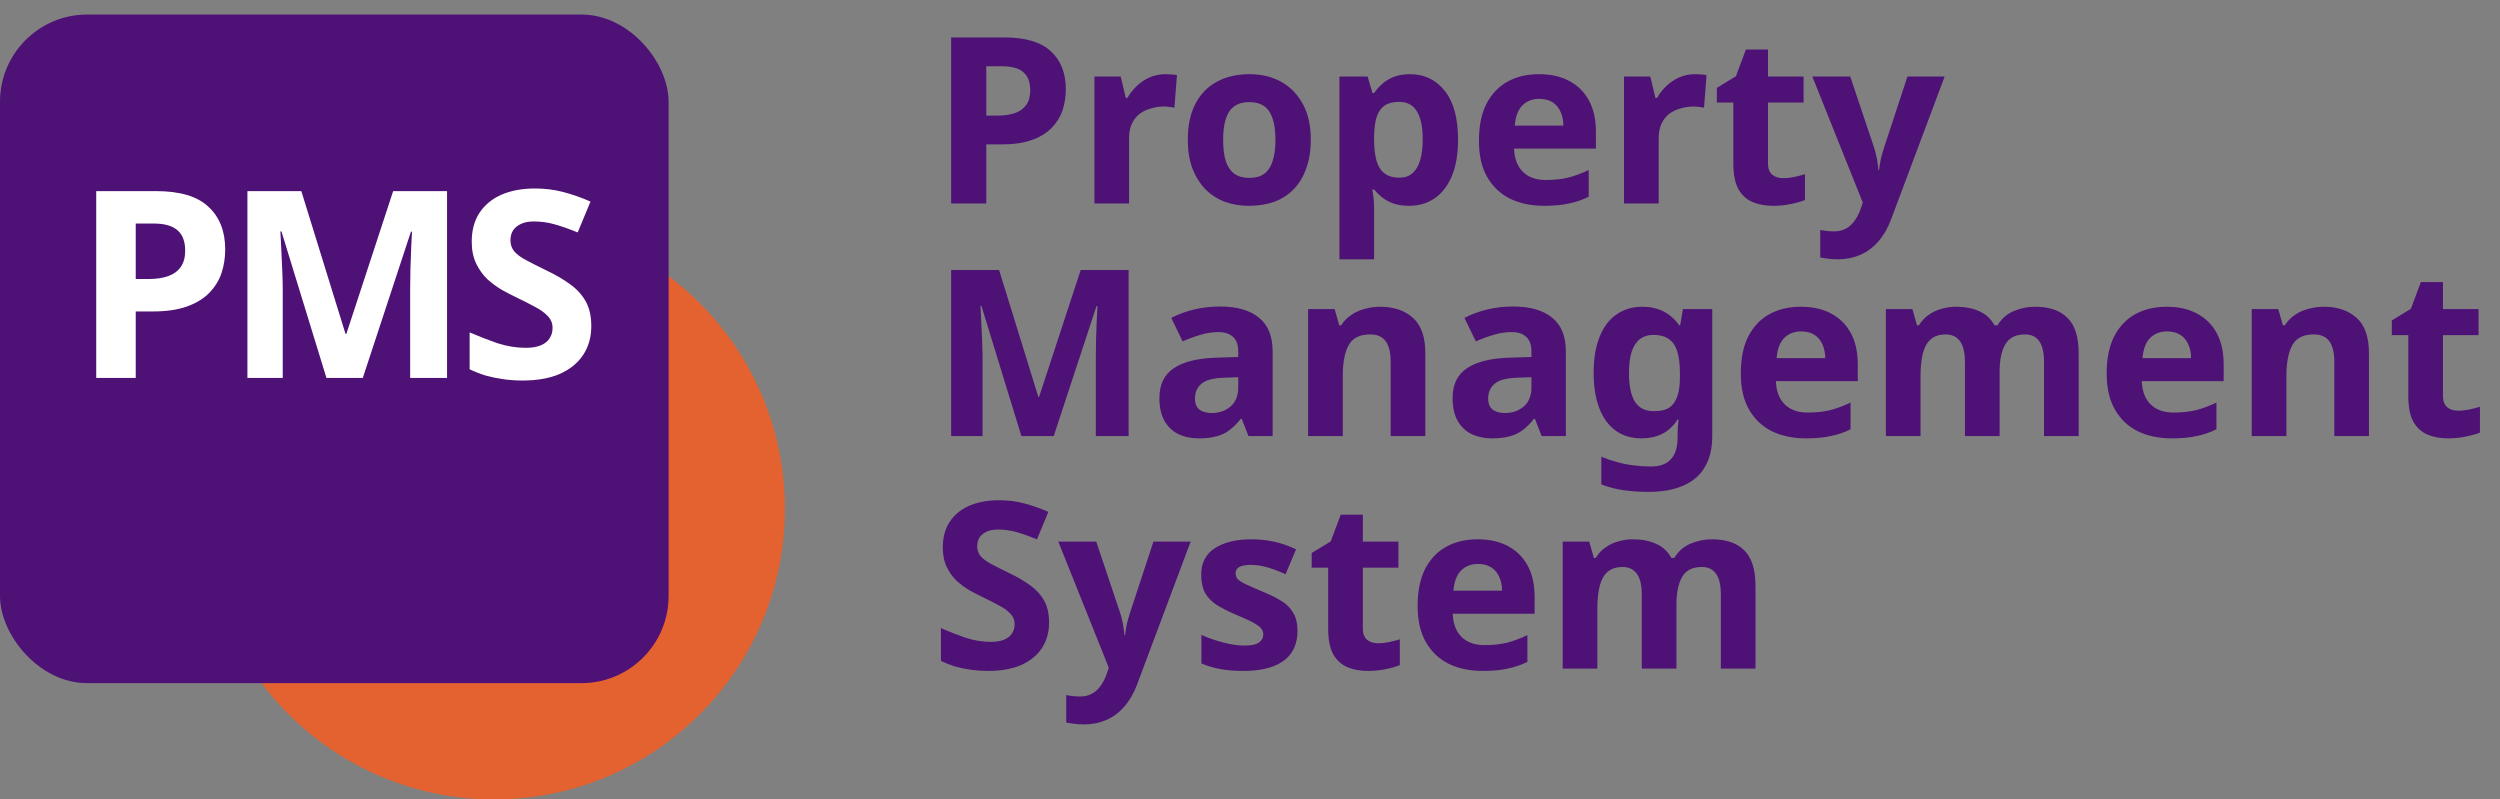
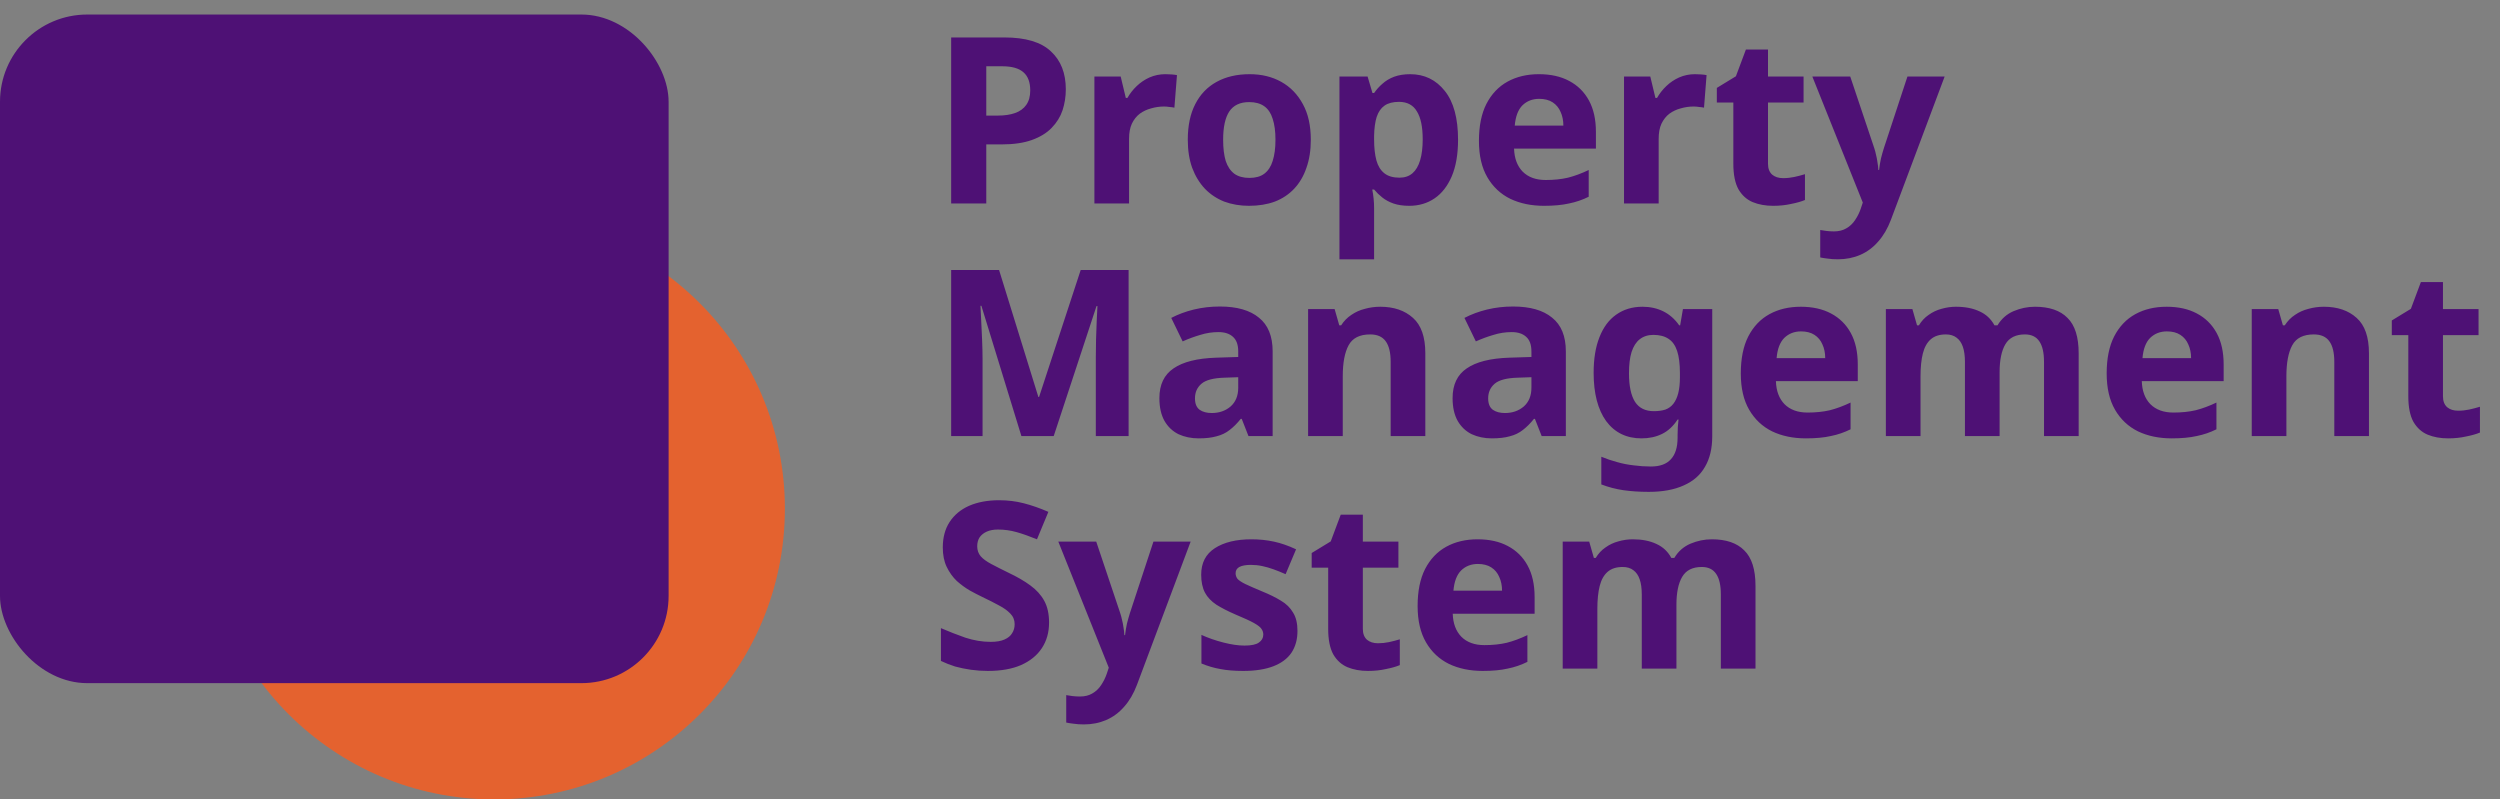
<svg xmlns="http://www.w3.org/2000/svg" width="172" height="55" viewBox="0 0 172 55" fill="none">
  <rect x="0" y="0" width="172" height="55" fill="#808080" stroke="none" />
  <path d="M69.088 2.576C70.56 2.576 71.632 2.896 72.304 3.536C72.987 4.165 73.328 5.035 73.328 6.144C73.328 6.645 73.253 7.125 73.104 7.584C72.955 8.032 72.704 8.437 72.352 8.8C72.011 9.152 71.557 9.429 70.992 9.632C70.427 9.835 69.728 9.936 68.896 9.936H67.856V14H65.44V2.576H69.088ZM68.96 4.56H67.856V7.952H68.656C69.115 7.952 69.509 7.893 69.84 7.776C70.171 7.659 70.427 7.472 70.608 7.216C70.789 6.96 70.88 6.629 70.88 6.224C70.88 5.659 70.725 5.243 70.416 4.976C70.107 4.699 69.621 4.56 68.96 4.56ZM80.175 5.104C80.292 5.104 80.431 5.109 80.591 5.12C80.751 5.131 80.879 5.147 80.975 5.168L80.799 7.408C80.724 7.387 80.612 7.371 80.463 7.36C80.324 7.339 80.201 7.328 80.095 7.328C79.785 7.328 79.487 7.371 79.199 7.456C78.911 7.531 78.65 7.653 78.415 7.824C78.191 7.995 78.01 8.224 77.871 8.512C77.743 8.789 77.679 9.136 77.679 9.552V14H75.295V5.264H77.103L77.455 6.736H77.567C77.737 6.437 77.951 6.165 78.207 5.92C78.463 5.675 78.756 5.477 79.087 5.328C79.428 5.179 79.791 5.104 80.175 5.104ZM90.184 9.616C90.184 10.341 90.083 10.987 89.88 11.552C89.688 12.117 89.405 12.597 89.032 12.992C88.669 13.376 88.227 13.669 87.704 13.872C87.181 14.064 86.589 14.16 85.928 14.16C85.32 14.16 84.755 14.064 84.232 13.872C83.72 13.669 83.277 13.376 82.904 12.992C82.531 12.597 82.237 12.117 82.024 11.552C81.821 10.987 81.72 10.341 81.72 9.616C81.72 8.645 81.891 7.829 82.232 7.168C82.573 6.496 83.064 5.984 83.704 5.632C84.344 5.28 85.101 5.104 85.976 5.104C86.797 5.104 87.523 5.28 88.152 5.632C88.781 5.984 89.277 6.496 89.64 7.168C90.003 7.829 90.184 8.645 90.184 9.616ZM84.152 9.616C84.152 10.192 84.211 10.677 84.328 11.072C84.456 11.456 84.653 11.749 84.92 11.952C85.187 12.144 85.533 12.24 85.96 12.24C86.387 12.24 86.728 12.144 86.984 11.952C87.251 11.749 87.443 11.456 87.56 11.072C87.688 10.677 87.752 10.192 87.752 9.616C87.752 9.04 87.688 8.56 87.56 8.176C87.443 7.792 87.251 7.504 86.984 7.312C86.717 7.12 86.371 7.024 85.944 7.024C85.315 7.024 84.856 7.243 84.568 7.68C84.291 8.107 84.152 8.752 84.152 9.616ZM97.018 5.104C98 5.104 98.794 5.488 99.402 6.256C100.01 7.013 100.314 8.133 100.314 9.616C100.314 10.608 100.17 11.445 99.882 12.128C99.594 12.8 99.2 13.307 98.698 13.648C98.197 13.989 97.616 14.16 96.954 14.16C96.538 14.16 96.176 14.107 95.866 14C95.568 13.893 95.312 13.755 95.098 13.584C94.885 13.413 94.698 13.232 94.538 13.04H94.41C94.453 13.243 94.485 13.456 94.506 13.68C94.528 13.893 94.538 14.107 94.538 14.32V17.84H92.154V5.264H94.09L94.426 6.4H94.538C94.698 6.165 94.89 5.952 95.114 5.76C95.338 5.557 95.605 5.397 95.914 5.28C96.234 5.163 96.602 5.104 97.018 5.104ZM96.25 7.008C95.834 7.008 95.504 7.093 95.258 7.264C95.013 7.435 94.832 7.696 94.714 8.048C94.608 8.389 94.549 8.821 94.538 9.344V9.6C94.538 10.165 94.592 10.645 94.698 11.04C94.805 11.424 94.986 11.717 95.242 11.92C95.498 12.123 95.845 12.224 96.282 12.224C96.645 12.224 96.944 12.123 97.178 11.92C97.413 11.717 97.589 11.419 97.706 11.024C97.824 10.629 97.882 10.149 97.882 9.584C97.882 8.731 97.749 8.091 97.482 7.664C97.226 7.227 96.816 7.008 96.25 7.008ZM105.879 5.104C106.69 5.104 107.383 5.259 107.959 5.568C108.546 5.877 108.999 6.325 109.319 6.912C109.639 7.499 109.799 8.219 109.799 9.072V10.224H104.167C104.189 10.896 104.386 11.424 104.759 11.808C105.143 12.192 105.671 12.384 106.343 12.384C106.909 12.384 107.421 12.331 107.879 12.224C108.338 12.107 108.813 11.931 109.303 11.696V13.536C108.877 13.749 108.423 13.904 107.943 14C107.474 14.107 106.903 14.16 106.231 14.16C105.357 14.16 104.583 14 103.911 13.68C103.239 13.349 102.711 12.853 102.327 12.192C101.943 11.531 101.751 10.699 101.751 9.696C101.751 8.672 101.922 7.824 102.263 7.152C102.615 6.469 103.101 5.957 103.719 5.616C104.338 5.275 105.058 5.104 105.879 5.104ZM105.895 6.8C105.437 6.8 105.053 6.949 104.743 7.248C104.445 7.547 104.269 8.011 104.215 8.64H107.559C107.559 8.288 107.495 7.973 107.367 7.696C107.25 7.419 107.069 7.2 106.823 7.04C106.578 6.88 106.269 6.8 105.895 6.8ZM116.612 5.104C116.73 5.104 116.868 5.109 117.028 5.12C117.188 5.131 117.316 5.147 117.412 5.168L117.236 7.408C117.162 7.387 117.05 7.371 116.9 7.36C116.762 7.339 116.639 7.328 116.532 7.328C116.223 7.328 115.924 7.371 115.636 7.456C115.348 7.531 115.087 7.653 114.852 7.824C114.628 7.995 114.447 8.224 114.308 8.512C114.18 8.789 114.116 9.136 114.116 9.552V14H111.732V5.264H113.54L113.892 6.736H114.004C114.175 6.437 114.388 6.165 114.644 5.92C114.9 5.675 115.194 5.477 115.524 5.328C115.866 5.179 116.228 5.104 116.612 5.104ZM122.678 12.256C122.945 12.256 123.201 12.229 123.446 12.176C123.691 12.123 123.937 12.059 124.182 11.984V13.76C123.926 13.867 123.606 13.957 123.222 14.032C122.849 14.117 122.438 14.16 121.99 14.16C121.467 14.16 120.998 14.075 120.582 13.904C120.177 13.733 119.851 13.44 119.606 13.024C119.371 12.597 119.254 12.011 119.254 11.264V7.056H118.118V6.048L119.43 5.248L120.118 3.408H121.638V5.264H124.086V7.056H121.638V11.264C121.638 11.595 121.734 11.845 121.926 12.016C122.118 12.176 122.369 12.256 122.678 12.256ZM124.688 5.264H127.296L128.944 10.176C128.997 10.336 129.04 10.496 129.072 10.656C129.114 10.816 129.146 10.981 129.168 11.152C129.2 11.323 129.221 11.504 129.232 11.696H129.28C129.312 11.419 129.354 11.157 129.408 10.912C129.472 10.656 129.541 10.411 129.616 10.176L131.232 5.264H133.792L130.096 15.12C129.872 15.717 129.578 16.219 129.216 16.624C128.864 17.029 128.453 17.333 127.984 17.536C127.514 17.739 127.002 17.84 126.448 17.84C126.181 17.84 125.946 17.824 125.743 17.792C125.552 17.771 125.381 17.744 125.232 17.712V15.824C125.349 15.845 125.488 15.867 125.648 15.888C125.818 15.909 125.994 15.92 126.176 15.92C126.506 15.92 126.789 15.851 127.024 15.712C127.269 15.573 127.472 15.381 127.632 15.136C127.792 14.901 127.92 14.645 128.016 14.368L128.16 13.936L124.688 5.264ZM70.272 30L67.52 21.04H67.456C67.467 21.253 67.483 21.573 67.504 22C67.525 22.427 67.547 22.885 67.568 23.376C67.589 23.856 67.6 24.293 67.6 24.688V30H65.44V18.576H68.736L71.44 27.312H71.488L74.352 18.576H77.648V30H75.392V24.592C75.392 24.229 75.397 23.813 75.408 23.344C75.429 22.875 75.445 22.432 75.456 22.016C75.477 21.589 75.493 21.269 75.504 21.056H75.44L72.496 30H70.272ZM83.926 21.088C85.099 21.088 85.995 21.344 86.614 21.856C87.243 22.357 87.558 23.131 87.558 24.176V30H85.894L85.43 28.816H85.366C85.12 29.125 84.864 29.381 84.598 29.584C84.342 29.787 84.043 29.931 83.702 30.016C83.371 30.112 82.96 30.16 82.47 30.16C81.958 30.16 81.494 30.064 81.078 29.872C80.672 29.669 80.352 29.365 80.118 28.96C79.883 28.544 79.766 28.021 79.766 27.392C79.766 26.464 80.091 25.781 80.742 25.344C81.392 24.896 82.368 24.651 83.67 24.608L85.19 24.56V24.176C85.19 23.717 85.067 23.381 84.822 23.168C84.587 22.955 84.256 22.848 83.83 22.848C83.403 22.848 82.987 22.912 82.582 23.04C82.176 23.157 81.771 23.307 81.366 23.488L80.582 21.872C81.051 21.627 81.568 21.435 82.134 21.296C82.71 21.157 83.307 21.088 83.926 21.088ZM84.262 25.984C83.494 26.005 82.96 26.144 82.662 26.4C82.363 26.656 82.214 26.992 82.214 27.408C82.214 27.771 82.32 28.032 82.534 28.192C82.747 28.341 83.024 28.416 83.366 28.416C83.878 28.416 84.31 28.267 84.662 27.968C85.014 27.659 85.19 27.227 85.19 26.672V25.952L84.262 25.984ZM94.958 21.104C95.897 21.104 96.649 21.36 97.214 21.872C97.779 22.373 98.062 23.184 98.062 24.304V30H95.678V24.896C95.678 24.267 95.566 23.797 95.342 23.488C95.118 23.168 94.761 23.008 94.27 23.008C93.545 23.008 93.049 23.259 92.782 23.76C92.515 24.251 92.382 24.96 92.382 25.888V30H89.998V21.264H91.822L92.142 22.384H92.27C92.462 22.085 92.697 21.845 92.974 21.664C93.251 21.472 93.561 21.333 93.902 21.248C94.243 21.152 94.595 21.104 94.958 21.104ZM104.098 21.088C105.271 21.088 106.167 21.344 106.786 21.856C107.415 22.357 107.73 23.131 107.73 24.176V30H106.066L105.602 28.816H105.538C105.292 29.125 105.036 29.381 104.77 29.584C104.514 29.787 104.215 29.931 103.874 30.016C103.543 30.112 103.132 30.16 102.642 30.16C102.13 30.16 101.666 30.064 101.25 29.872C100.844 29.669 100.524 29.365 100.29 28.96C100.055 28.544 99.938 28.021 99.938 27.392C99.938 26.464 100.263 25.781 100.914 25.344C101.564 24.896 102.54 24.651 103.842 24.608L105.362 24.56V24.176C105.362 23.717 105.239 23.381 104.994 23.168C104.759 22.955 104.428 22.848 104.002 22.848C103.575 22.848 103.159 22.912 102.754 23.04C102.348 23.157 101.943 23.307 101.538 23.488L100.754 21.872C101.223 21.627 101.74 21.435 102.306 21.296C102.882 21.157 103.479 21.088 104.098 21.088ZM104.434 25.984C103.666 26.005 103.132 26.144 102.834 26.4C102.535 26.656 102.386 26.992 102.386 27.408C102.386 27.771 102.492 28.032 102.706 28.192C102.919 28.341 103.196 28.416 103.538 28.416C104.05 28.416 104.482 28.267 104.834 27.968C105.186 27.659 105.362 27.227 105.362 26.672V25.952L104.434 25.984ZM113.002 21.104C113.535 21.104 114.015 21.211 114.442 21.424C114.869 21.637 115.231 21.957 115.53 22.384H115.594L115.786 21.264H117.802V30.016C117.802 30.848 117.637 31.547 117.306 32.112C116.986 32.677 116.501 33.104 115.85 33.392C115.199 33.691 114.394 33.84 113.434 33.84C112.815 33.84 112.239 33.803 111.706 33.728C111.183 33.653 110.671 33.52 110.17 33.328V31.424C110.533 31.573 110.895 31.696 111.258 31.792C111.631 31.899 112.01 31.973 112.394 32.016C112.789 32.069 113.183 32.096 113.578 32.096C114.197 32.096 114.655 31.931 114.954 31.6C115.263 31.269 115.418 30.773 115.418 30.112V29.936C115.418 29.755 115.423 29.568 115.434 29.376C115.455 29.184 115.471 29.013 115.482 28.864H115.418C115.119 29.323 114.762 29.653 114.346 29.856C113.93 30.059 113.461 30.16 112.938 30.16C111.903 30.16 111.093 29.765 110.506 28.976C109.93 28.176 109.642 27.067 109.642 25.648C109.642 24.688 109.775 23.872 110.042 23.2C110.309 22.517 110.693 22 111.194 21.648C111.706 21.285 112.309 21.104 113.002 21.104ZM113.754 23.04C113.381 23.04 113.066 23.141 112.81 23.344C112.565 23.536 112.378 23.829 112.25 24.224C112.133 24.608 112.074 25.093 112.074 25.68C112.074 26.555 112.213 27.211 112.49 27.648C112.767 28.075 113.199 28.288 113.786 28.288C114.095 28.288 114.362 28.251 114.586 28.176C114.81 28.091 114.991 27.957 115.13 27.776C115.279 27.584 115.391 27.339 115.466 27.04C115.541 26.741 115.578 26.379 115.578 25.952V25.664C115.578 25.035 115.514 24.528 115.386 24.144C115.258 23.76 115.061 23.483 114.794 23.312C114.527 23.131 114.181 23.04 113.754 23.04ZM123.895 21.104C124.706 21.104 125.399 21.259 125.975 21.568C126.562 21.877 127.015 22.325 127.335 22.912C127.655 23.499 127.815 24.219 127.815 25.072V26.224H122.183C122.204 26.896 122.402 27.424 122.775 27.808C123.159 28.192 123.687 28.384 124.359 28.384C124.924 28.384 125.436 28.331 125.895 28.224C126.354 28.107 126.828 27.931 127.319 27.696V29.536C126.892 29.749 126.439 29.904 125.959 30C125.49 30.107 124.919 30.16 124.247 30.16C123.372 30.16 122.599 30 121.927 29.68C121.255 29.349 120.727 28.853 120.343 28.192C119.959 27.531 119.767 26.699 119.767 25.696C119.767 24.672 119.938 23.824 120.279 23.152C120.631 22.469 121.116 21.957 121.735 21.616C122.354 21.275 123.074 21.104 123.895 21.104ZM123.911 22.8C123.452 22.8 123.068 22.949 122.759 23.248C122.46 23.547 122.284 24.011 122.231 24.64H125.575C125.575 24.288 125.511 23.973 125.383 23.696C125.266 23.419 125.084 23.2 124.839 23.04C124.594 22.88 124.284 22.8 123.911 22.8ZM140.004 21.104C140.996 21.104 141.743 21.36 142.244 21.872C142.756 22.373 143.012 23.184 143.012 24.304V30H140.628V24.896C140.628 24.267 140.521 23.797 140.308 23.488C140.095 23.168 139.764 23.008 139.316 23.008C138.687 23.008 138.239 23.232 137.972 23.68C137.705 24.128 137.572 24.773 137.572 25.616V30H135.188V24.896C135.188 24.48 135.14 24.133 135.044 23.856C134.948 23.579 134.804 23.371 134.612 23.232C134.42 23.083 134.175 23.008 133.876 23.008C133.439 23.008 133.092 23.12 132.836 23.344C132.58 23.568 132.399 23.893 132.292 24.32C132.185 24.747 132.132 25.269 132.132 25.888V30H129.748V21.264H131.572L131.892 22.384H132.02C132.201 22.085 132.425 21.845 132.692 21.664C132.959 21.472 133.252 21.333 133.572 21.248C133.903 21.152 134.233 21.104 134.564 21.104C135.204 21.104 135.748 21.211 136.196 21.424C136.644 21.627 136.985 21.947 137.22 22.384H137.428C137.695 21.936 138.063 21.611 138.532 21.408C139.012 21.205 139.503 21.104 140.004 21.104ZM149.067 21.104C149.877 21.104 150.571 21.259 151.147 21.568C151.733 21.877 152.187 22.325 152.507 22.912C152.827 23.499 152.987 24.219 152.987 25.072V26.224H147.355C147.376 26.896 147.573 27.424 147.947 27.808C148.331 28.192 148.859 28.384 149.531 28.384C150.096 28.384 150.608 28.331 151.067 28.224C151.525 28.107 152 27.931 152.491 27.696V29.536C152.064 29.749 151.611 29.904 151.131 30C150.661 30.107 150.091 30.16 149.419 30.16C148.544 30.16 147.771 30 147.099 29.68C146.427 29.349 145.899 28.853 145.515 28.192C145.131 27.531 144.939 26.699 144.939 25.696C144.939 24.672 145.109 23.824 145.451 23.152C145.803 22.469 146.288 21.957 146.907 21.616C147.525 21.275 148.245 21.104 149.067 21.104ZM149.083 22.8C148.624 22.8 148.24 22.949 147.931 23.248C147.632 23.547 147.456 24.011 147.403 24.64H150.747C150.747 24.288 150.683 23.973 150.555 23.696C150.437 23.419 150.256 23.2 150.011 23.04C149.765 22.88 149.456 22.8 149.083 22.8ZM159.88 21.104C160.819 21.104 161.571 21.36 162.136 21.872C162.701 22.373 162.984 23.184 162.984 24.304V30H160.6V24.896C160.6 24.267 160.488 23.797 160.264 23.488C160.04 23.168 159.683 23.008 159.192 23.008C158.467 23.008 157.971 23.259 157.704 23.76C157.437 24.251 157.304 24.96 157.304 25.888V30H154.92V21.264H156.744L157.064 22.384H157.192C157.384 22.085 157.619 21.845 157.896 21.664C158.173 21.472 158.483 21.333 158.824 21.248C159.165 21.152 159.517 21.104 159.88 21.104ZM169.116 28.256C169.382 28.256 169.638 28.229 169.884 28.176C170.129 28.123 170.374 28.059 170.62 27.984V29.76C170.364 29.867 170.044 29.957 169.66 30.032C169.286 30.117 168.876 30.16 168.428 30.16C167.905 30.16 167.436 30.075 167.02 29.904C166.614 29.733 166.289 29.44 166.044 29.024C165.809 28.597 165.692 28.011 165.692 27.264V23.056H164.556V22.048L165.868 21.248L166.556 19.408H168.076V21.264H170.524V23.056H168.076V27.264C168.076 27.595 168.172 27.845 168.364 28.016C168.556 28.176 168.806 28.256 169.116 28.256ZM72.176 42.832C72.176 43.504 72.011 44.091 71.68 44.592C71.349 45.093 70.869 45.483 70.24 45.76C69.621 46.027 68.864 46.16 67.968 46.16C67.573 46.16 67.184 46.133 66.8 46.08C66.427 46.027 66.064 45.952 65.712 45.856C65.371 45.749 65.045 45.621 64.736 45.472V43.216C65.28 43.451 65.84 43.669 66.416 43.872C67.003 44.064 67.584 44.16 68.16 44.16C68.555 44.16 68.869 44.107 69.104 44C69.349 43.893 69.525 43.749 69.632 43.568C69.749 43.387 69.808 43.179 69.808 42.944C69.808 42.656 69.707 42.411 69.504 42.208C69.312 42.005 69.051 41.819 68.72 41.648C68.389 41.467 68.011 41.275 67.584 41.072C67.317 40.944 67.029 40.795 66.72 40.624C66.411 40.443 66.112 40.224 65.824 39.968C65.547 39.701 65.317 39.381 65.136 39.008C64.955 38.635 64.864 38.187 64.864 37.664C64.864 36.981 65.019 36.4 65.328 35.92C65.648 35.429 66.096 35.056 66.672 34.8C67.259 34.544 67.947 34.416 68.736 34.416C69.333 34.416 69.899 34.485 70.432 34.624C70.976 34.763 71.541 34.96 72.128 35.216L71.344 37.104C70.821 36.891 70.352 36.725 69.936 36.608C69.52 36.491 69.093 36.432 68.656 36.432C68.357 36.432 68.101 36.48 67.888 36.576C67.675 36.672 67.509 36.805 67.392 36.976C67.285 37.147 67.232 37.349 67.232 37.584C67.232 37.851 67.312 38.08 67.472 38.272C67.632 38.453 67.872 38.629 68.192 38.8C68.512 38.971 68.912 39.173 69.392 39.408C69.979 39.685 70.475 39.973 70.88 40.272C71.296 40.571 71.616 40.923 71.84 41.328C72.064 41.733 72.176 42.235 72.176 42.832ZM72.812 37.264H75.421L77.069 42.176C77.122 42.336 77.165 42.496 77.197 42.656C77.239 42.816 77.271 42.981 77.293 43.152C77.325 43.323 77.346 43.504 77.356 43.696H77.404C77.436 43.419 77.479 43.157 77.532 42.912C77.597 42.656 77.666 42.411 77.74 42.176L79.356 37.264H81.916L78.221 47.12C77.996 47.717 77.703 48.219 77.341 48.624C76.989 49.029 76.578 49.333 76.109 49.536C75.639 49.739 75.127 49.84 74.573 49.84C74.306 49.84 74.071 49.824 73.868 49.792C73.677 49.771 73.506 49.744 73.356 49.712V47.824C73.474 47.845 73.612 47.867 73.772 47.888C73.943 47.909 74.119 47.92 74.3 47.92C74.631 47.92 74.914 47.851 75.148 47.712C75.394 47.573 75.597 47.381 75.757 47.136C75.916 46.901 76.044 46.645 76.141 46.368L76.284 45.936L72.812 37.264ZM89.266 43.408C89.266 43.995 89.127 44.496 88.85 44.912C88.573 45.317 88.156 45.627 87.602 45.84C87.047 46.053 86.359 46.16 85.538 46.16C84.93 46.16 84.407 46.117 83.97 46.032C83.532 45.957 83.095 45.829 82.658 45.648V43.68C83.127 43.893 83.634 44.069 84.178 44.208C84.722 44.347 85.202 44.416 85.618 44.416C86.087 44.416 86.418 44.347 86.61 44.208C86.812 44.069 86.914 43.888 86.914 43.664C86.914 43.515 86.871 43.381 86.786 43.264C86.711 43.147 86.54 43.013 86.274 42.864C86.007 42.715 85.591 42.523 85.026 42.288C84.482 42.053 84.034 41.824 83.682 41.6C83.33 41.365 83.069 41.088 82.898 40.768C82.727 40.437 82.642 40.027 82.642 39.536C82.642 38.725 82.957 38.117 83.586 37.712C84.215 37.307 85.052 37.104 86.098 37.104C86.642 37.104 87.159 37.157 87.65 37.264C88.141 37.371 88.647 37.547 89.17 37.792L88.45 39.504C88.162 39.376 87.885 39.264 87.618 39.168C87.351 39.072 87.09 38.997 86.834 38.944C86.588 38.891 86.332 38.864 86.066 38.864C85.714 38.864 85.447 38.912 85.266 39.008C85.095 39.104 85.01 39.248 85.01 39.44C85.01 39.579 85.052 39.707 85.138 39.824C85.234 39.931 85.41 40.048 85.666 40.176C85.933 40.304 86.322 40.475 86.834 40.688C87.335 40.891 87.767 41.104 88.13 41.328C88.493 41.541 88.77 41.813 88.962 42.144C89.165 42.464 89.266 42.885 89.266 43.408ZM94.803 44.256C95.07 44.256 95.326 44.229 95.571 44.176C95.816 44.123 96.062 44.059 96.307 43.984V45.76C96.051 45.867 95.731 45.957 95.347 46.032C94.974 46.117 94.563 46.16 94.115 46.16C93.592 46.16 93.123 46.075 92.707 45.904C92.302 45.733 91.976 45.44 91.731 45.024C91.496 44.597 91.379 44.011 91.379 43.264V39.056H90.243V38.048L91.555 37.248L92.243 35.408H93.763V37.264H96.211V39.056H93.763V43.264C93.763 43.595 93.859 43.845 94.051 44.016C94.243 44.176 94.494 44.256 94.803 44.256ZM101.661 37.104C102.471 37.104 103.165 37.259 103.741 37.568C104.327 37.877 104.781 38.325 105.101 38.912C105.421 39.499 105.581 40.219 105.581 41.072V42.224H99.948C99.97 42.896 100.167 43.424 100.541 43.808C100.925 44.192 101.453 44.384 102.125 44.384C102.69 44.384 103.202 44.331 103.661 44.224C104.119 44.107 104.594 43.931 105.085 43.696V45.536C104.658 45.749 104.205 45.904 103.725 46C103.255 46.107 102.685 46.16 102.013 46.16C101.138 46.16 100.365 46 99.692 45.68C99.02 45.349 98.493 44.853 98.109 44.192C97.725 43.531 97.532 42.699 97.532 41.696C97.532 40.672 97.703 39.824 98.044 39.152C98.397 38.469 98.882 37.957 99.501 37.616C100.119 37.275 100.839 37.104 101.661 37.104ZM101.677 38.8C101.218 38.8 100.834 38.949 100.525 39.248C100.226 39.547 100.05 40.011 99.996 40.64H103.341C103.341 40.288 103.277 39.973 103.149 39.696C103.031 39.419 102.85 39.2 102.605 39.04C102.359 38.88 102.05 38.8 101.677 38.8ZM117.77 37.104C118.762 37.104 119.508 37.36 120.01 37.872C120.522 38.373 120.778 39.184 120.778 40.304V46H118.394V40.896C118.394 40.267 118.287 39.797 118.074 39.488C117.86 39.168 117.53 39.008 117.082 39.008C116.452 39.008 116.004 39.232 115.738 39.68C115.471 40.128 115.338 40.773 115.338 41.616V46H112.954V40.896C112.954 40.48 112.906 40.133 112.81 39.856C112.714 39.579 112.57 39.371 112.378 39.232C112.186 39.083 111.94 39.008 111.642 39.008C111.204 39.008 110.858 39.12 110.602 39.344C110.346 39.568 110.164 39.893 110.058 40.32C109.951 40.747 109.898 41.269 109.898 41.888V46H107.514V37.264H109.338L109.658 38.384H109.786C109.967 38.085 110.191 37.845 110.458 37.664C110.724 37.472 111.018 37.333 111.338 37.248C111.668 37.152 111.999 37.104 112.33 37.104C112.97 37.104 113.514 37.211 113.962 37.424C114.41 37.627 114.751 37.947 114.986 38.384H115.194C115.46 37.936 115.828 37.611 116.298 37.408C116.778 37.205 117.268 37.104 117.77 37.104Z" fill="#4E1175" />
  <circle cx="34" cy="35" r="20" fill="#E4622F" />
  <rect y="1" width="46" height="46" rx="6" fill="#4E1175" />
-   <path d="M10.724 13.148C12.38 13.148 13.586 13.508 14.342 14.228C15.11 14.936 15.494 15.914 15.494 17.162C15.494 17.726 15.41 18.266 15.242 18.782C15.074 19.286 14.792 19.742 14.396 20.15C14.012 20.546 13.502 20.858 12.866 21.086C12.23 21.314 11.444 21.428 10.508 21.428H9.338V26H6.62V13.148H10.724ZM10.58 15.38H9.338V19.196H10.238C10.754 19.196 11.198 19.13 11.57 18.998C11.942 18.866 12.23 18.656 12.434 18.368C12.638 18.08 12.74 17.708 12.74 17.252C12.74 16.616 12.566 16.148 12.218 15.848C11.87 15.536 11.324 15.38 10.58 15.38ZM22.459 26L19.363 15.92H19.291C19.303 16.16 19.321 16.52 19.345 17C19.369 17.48 19.393 17.996 19.417 18.548C19.441 19.088 19.453 19.58 19.453 20.024V26H17.023V13.148H20.731L23.773 22.976H23.827L27.049 13.148H30.757V26H28.219V19.916C28.219 19.508 28.225 19.04 28.237 18.512C28.261 17.984 28.279 17.486 28.291 17.018C28.315 16.538 28.333 16.178 28.345 15.938H28.273L24.961 26H22.459ZM40.681 22.436C40.681 23.192 40.495 23.852 40.123 24.416C39.751 24.98 39.211 25.418 38.503 25.73C37.807 26.03 36.955 26.18 35.947 26.18C35.503 26.18 35.065 26.15 34.633 26.09C34.213 26.03 33.805 25.946 33.409 25.838C33.025 25.718 32.659 25.574 32.311 25.406V22.868C32.923 23.132 33.553 23.378 34.201 23.606C34.861 23.822 35.515 23.93 36.163 23.93C36.607 23.93 36.961 23.87 37.225 23.75C37.501 23.63 37.699 23.468 37.819 23.264C37.951 23.06 38.017 22.826 38.017 22.562C38.017 22.238 37.903 21.962 37.675 21.734C37.459 21.506 37.165 21.296 36.793 21.104C36.421 20.9 35.995 20.684 35.515 20.456C35.215 20.312 34.891 20.144 34.543 19.952C34.195 19.748 33.859 19.502 33.535 19.214C33.223 18.914 32.965 18.554 32.761 18.134C32.557 17.714 32.455 17.21 32.455 16.622C32.455 15.854 32.629 15.2 32.977 14.66C33.337 14.108 33.841 13.688 34.489 13.4C35.149 13.112 35.923 12.968 36.811 12.968C37.483 12.968 38.119 13.046 38.719 13.202C39.331 13.358 39.967 13.58 40.627 13.868L39.745 15.992C39.157 15.752 38.629 15.566 38.161 15.434C37.693 15.302 37.213 15.236 36.721 15.236C36.385 15.236 36.097 15.29 35.857 15.398C35.617 15.506 35.431 15.656 35.299 15.848C35.179 16.04 35.119 16.268 35.119 16.532C35.119 16.832 35.209 17.09 35.389 17.306C35.569 17.51 35.839 17.708 36.199 17.9C36.559 18.092 37.009 18.32 37.549 18.584C38.209 18.896 38.767 19.22 39.223 19.556C39.691 19.892 40.051 20.288 40.303 20.744C40.555 21.2 40.681 21.764 40.681 22.436Z" fill="white" />
</svg>